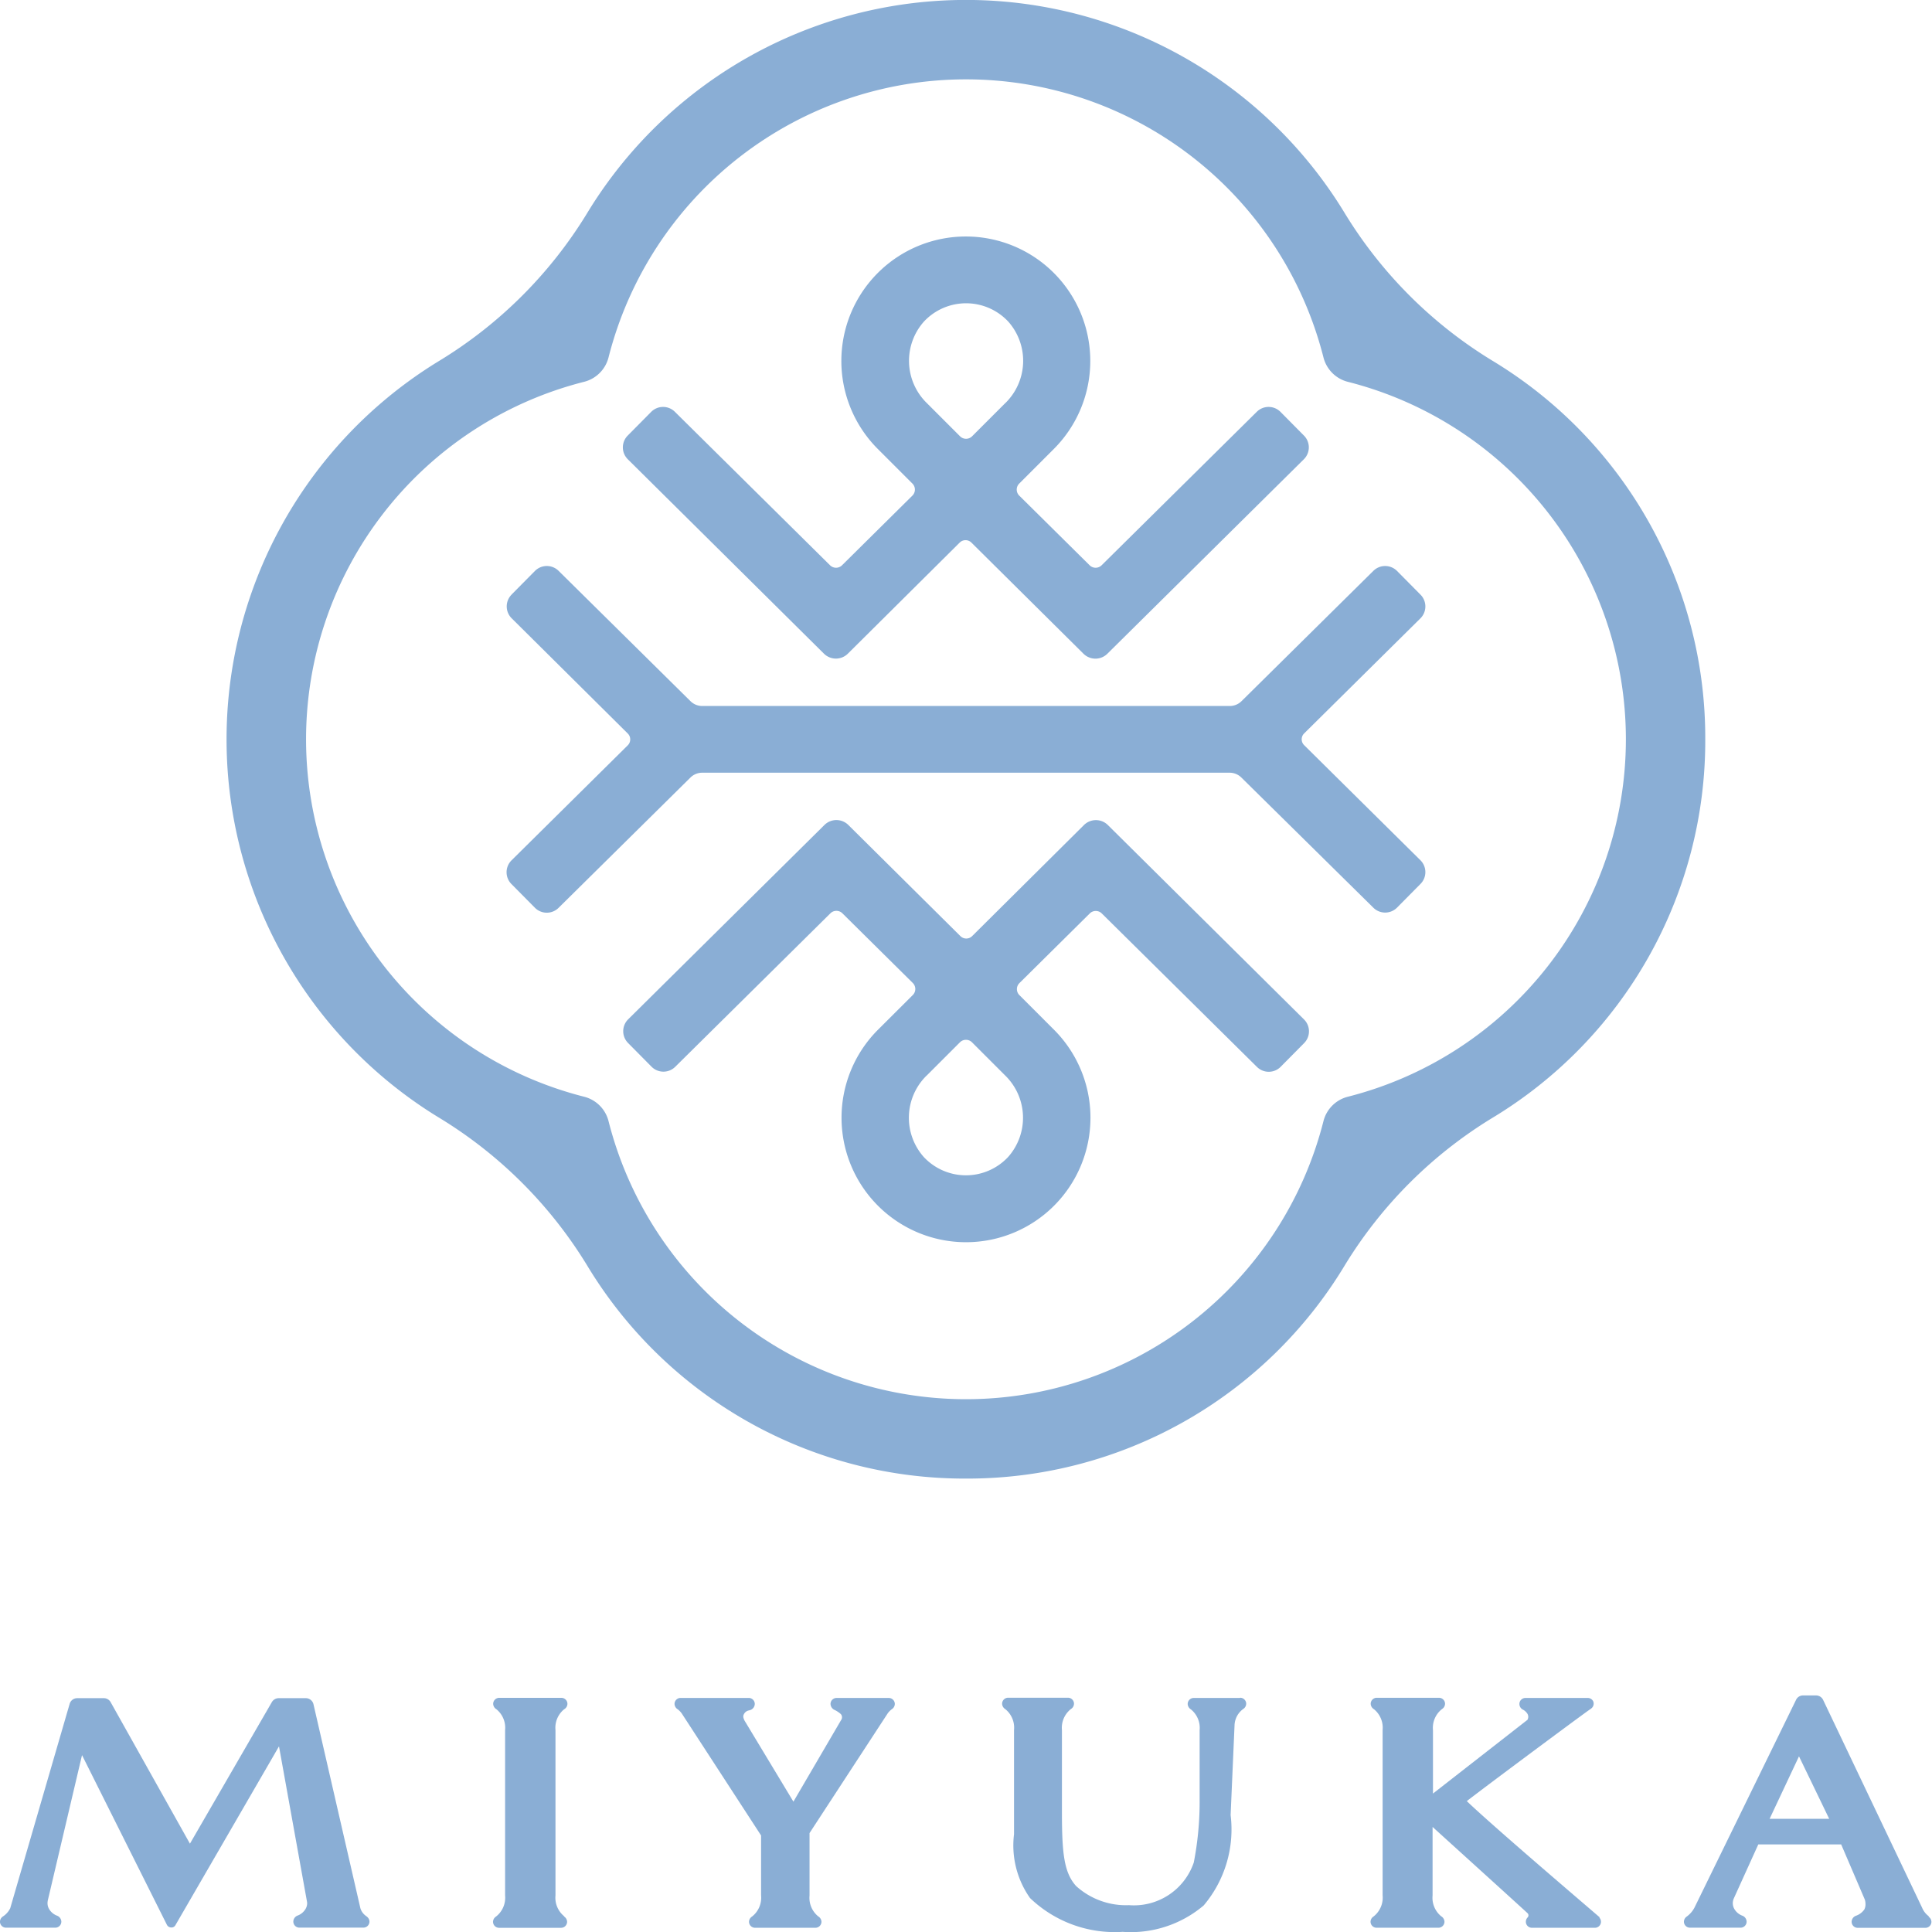
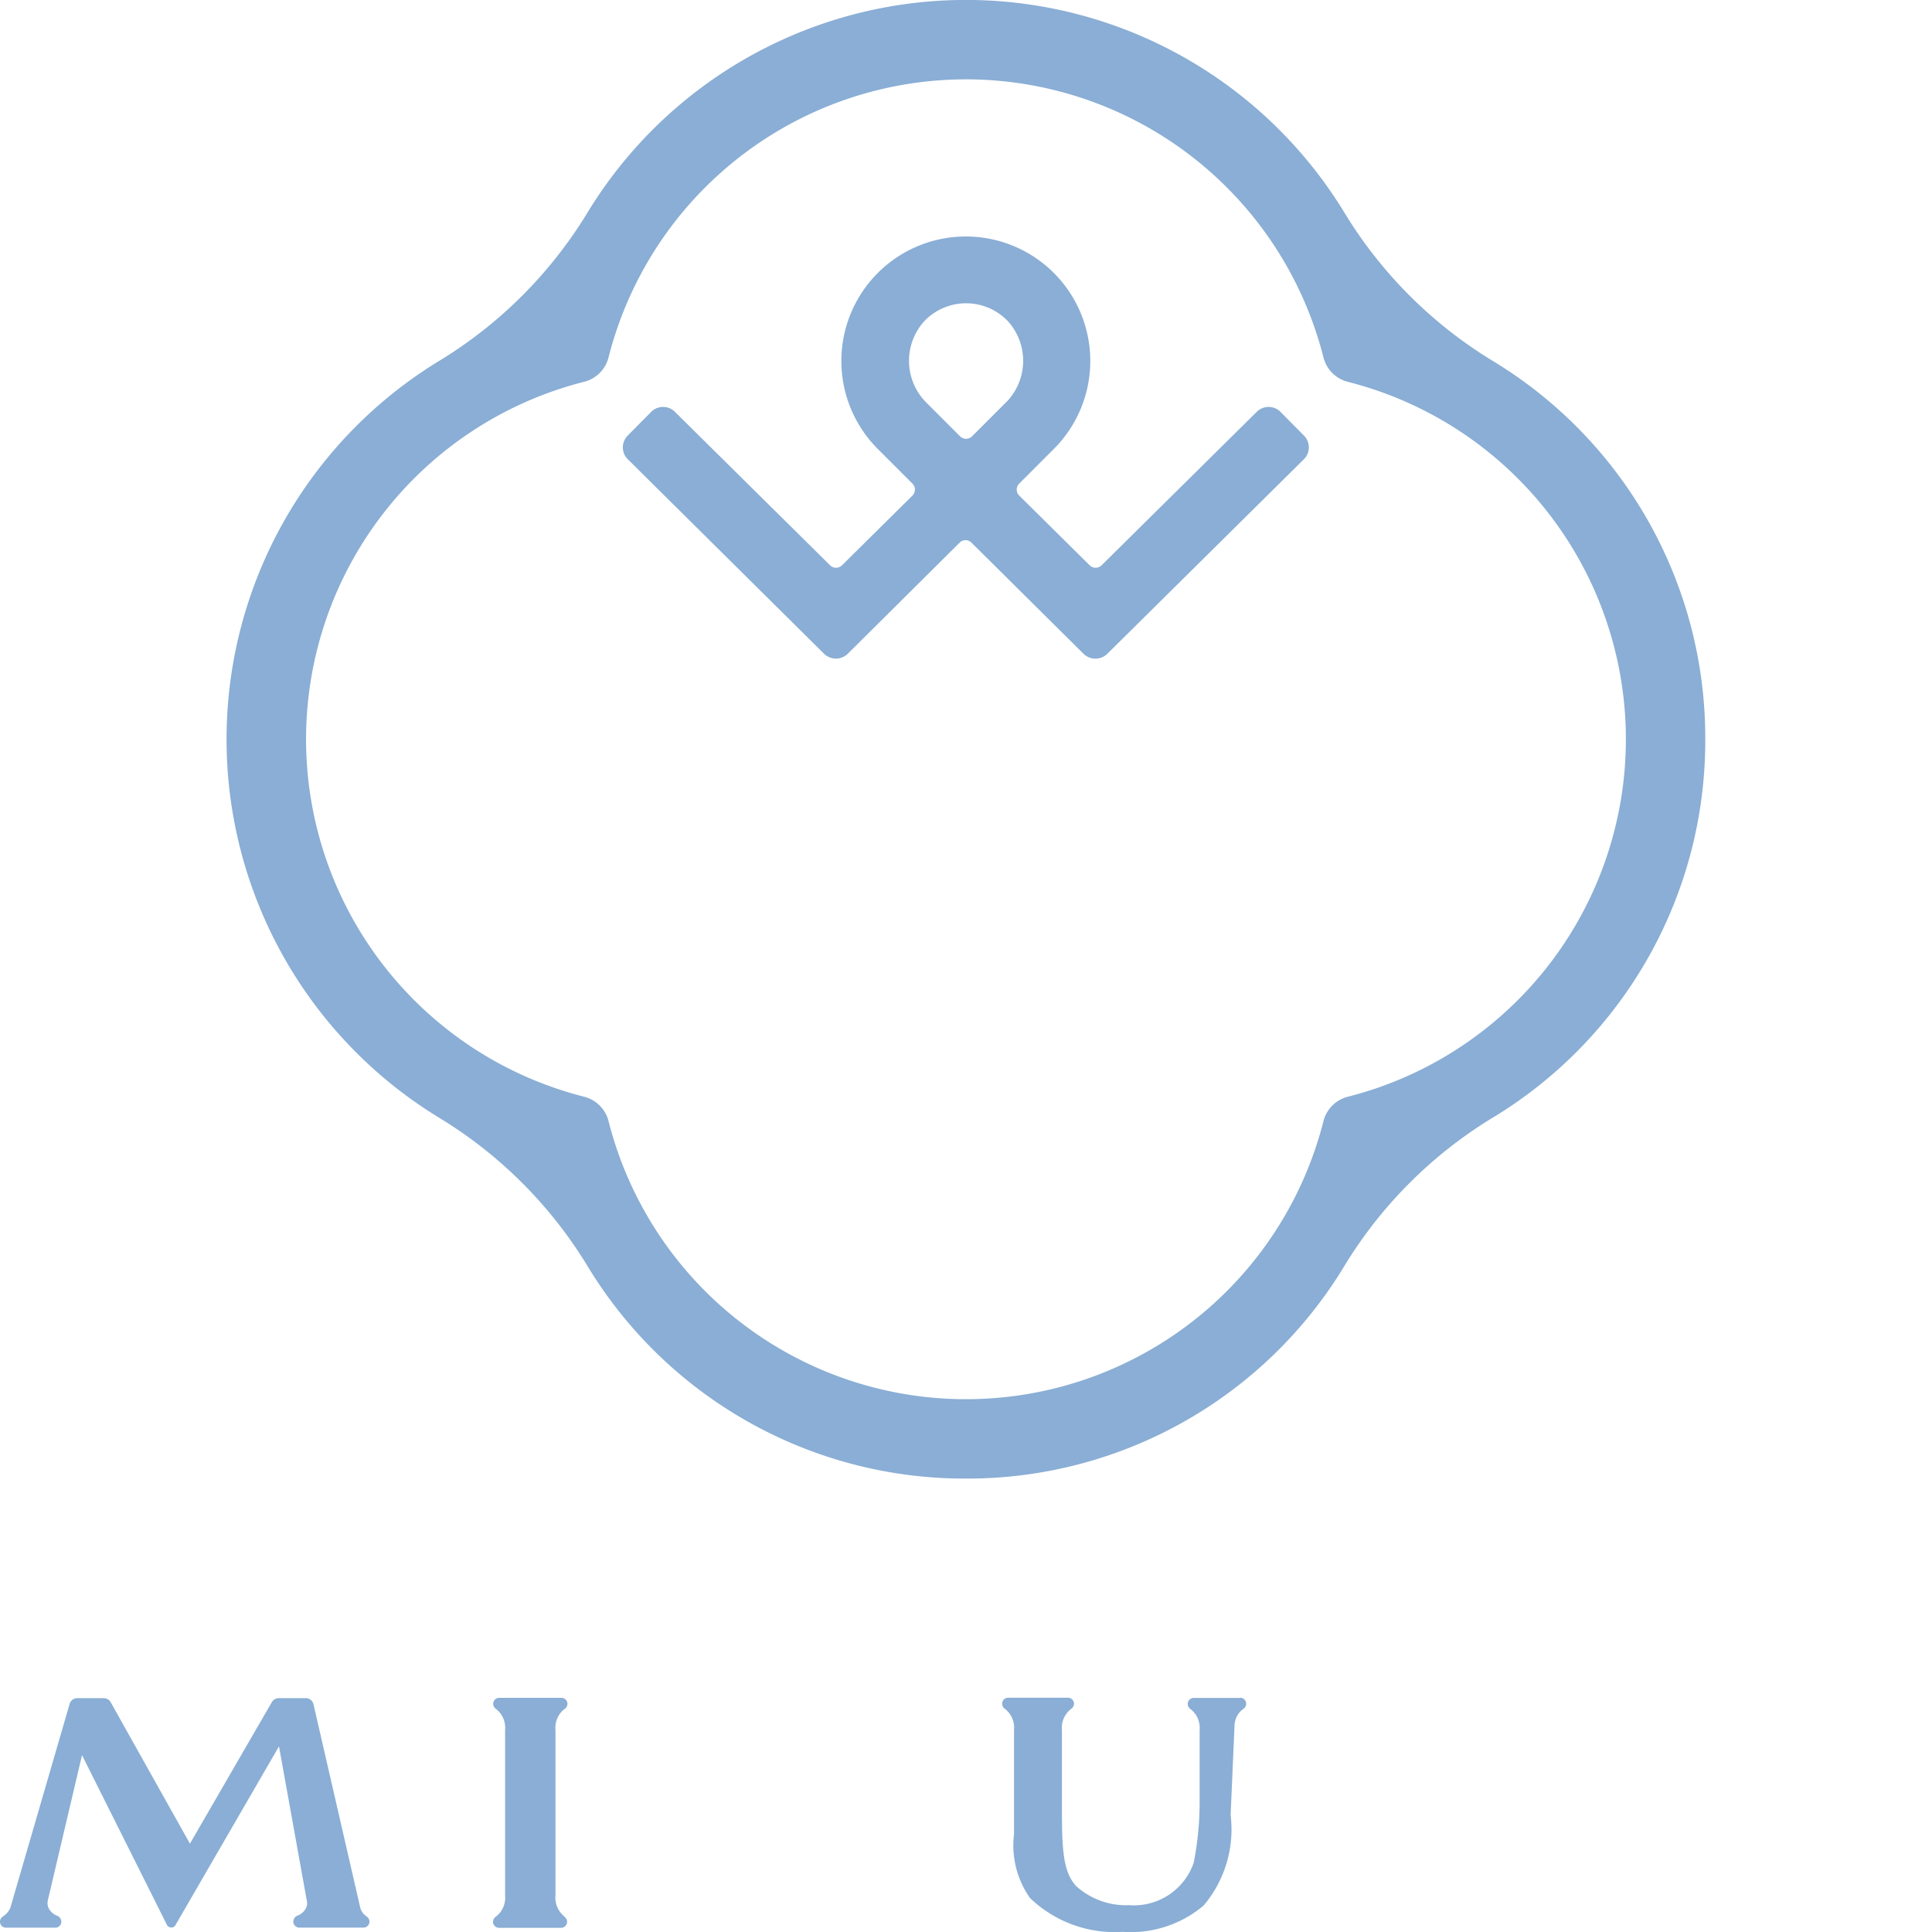
<svg xmlns="http://www.w3.org/2000/svg" id="グループ_513" data-name="グループ 513" width="64" height="64" viewBox="0 0 64 64">
  <defs>
    <clipPath id="clip-path">
      <rect id="長方形_8459" data-name="長方形 8459" width="64" height="64" fill="none" />
    </clipPath>
  </defs>
  <g id="グループ_511" data-name="グループ 511" clip-path="url(#clip-path)">
    <path id="パス_12" data-name="パス 12" d="M39.011,133.444a.789.789,0,0,1-.288-.69v-5.477a.789.789,0,0,1,.288-.69l.008-.005a.211.211,0,0,0,.1-.173.2.2,0,0,0-.2-.2H36.864a.2.2,0,0,0-.205.2.217.217,0,0,0,.107.178.789.789,0,0,1,.288.69v5.477a.792.792,0,0,1-.3.7.212.212,0,0,0-.1.173.2.2,0,0,0,.205.2h2.049a.2.2,0,0,0,.2-.2.219.219,0,0,0-.107-.179" transform="translate(-20.322 -69.966)" fill="#8aaed5" />
    <path id="パス_13" data-name="パス 13" d="M82.357,126.213H80.83a.2.2,0,0,0-.2.2.219.219,0,0,0,.107.179.788.788,0,0,1,.288.69v2.254a10.53,10.53,0,0,1-.193,2.126,2.094,2.094,0,0,1-2.146,1.415,2.462,2.462,0,0,1-1.75-.631c-.407-.448-.472-1.095-.472-2.468v-2.7a.792.792,0,0,1,.3-.7.211.211,0,0,0,.1-.173.2.2,0,0,0-.2-.2H74.682a.2.2,0,0,0-.2.2.219.219,0,0,0,.107.179.788.788,0,0,1,.288.69v3.453a3.024,3.024,0,0,0,.529,2.113,4.052,4.052,0,0,0,3.071,1.121,3.734,3.734,0,0,0,2.682-.874,3.9,3.9,0,0,0,.893-2.995l.131-3a.7.7,0,0,1,.285-.513.211.211,0,0,0,.1-.173.2.2,0,0,0-.2-.2" transform="translate(-41.286 -69.966)" fill="#8aaed5" />
    <path id="パス_14" data-name="パス 14" d="M12.153,133.45l-.005,0,0,0a.491.491,0,0,1-.209-.268l-1.553-6.754a.261.261,0,0,0-.255-.208h-.9a.264.264,0,0,0-.224.128l-2.715,4.692-2.623-4.681a.258.258,0,0,0-.23-.139H2.557a.26.26,0,0,0-.249.186L.339,133.178a.682.682,0,0,1-.24.272.212.212,0,0,0-.1.173.2.2,0,0,0,.2.2H1.832a.2.2,0,0,0,.2-.2.219.219,0,0,0-.148-.2.513.513,0,0,1-.252-.209.382.382,0,0,1-.058-.2.489.489,0,0,1,.011-.1l1.132-4.807,2.811,5.619a.163.163,0,0,0,.14.09.149.149,0,0,0,.146-.081l3.428-5.919.928,5.148a.3.3,0,0,1,.005.05.383.383,0,0,1-.057.195.521.521,0,0,1-.257.212.216.216,0,0,0-.144.2.2.2,0,0,0,.2.2h2.122a.2.2,0,0,0,.2-.2.212.212,0,0,0-.1-.173" transform="translate(0 -69.966)" fill="#8aaed5" />
-     <path id="パス_15" data-name="パス 15" d="M57.232,126.212H55.5a.2.2,0,0,0-.2.2.227.227,0,0,0,.142.2.886.886,0,0,1,.2.135.161.161,0,0,1,.007.2l-1.578,2.7-1.62-2.686c-.066-.135-.038-.183-.006-.236a.23.23,0,0,1,.152-.1l.049-.014a.219.219,0,0,0,.145-.2.2.2,0,0,0-.2-.2H50.333a.2.2,0,0,0-.2.2.218.218,0,0,0,.107.178.649.649,0,0,1,.129.132L53,130.768v1.985a.792.792,0,0,1-.3.7.212.212,0,0,0-.1.172.2.2,0,0,0,.2.2H54.8a.2.2,0,0,0,.2-.2.219.219,0,0,0-.107-.178.788.788,0,0,1-.288-.688v-2.071l2.591-3.968a.66.66,0,0,1,.134-.135.212.212,0,0,0,.1-.173.2.2,0,0,0-.2-.2" transform="translate(-27.788 -69.965)" fill="#8aaed5" />
-     <path id="パス_16" data-name="パス 16" d="M133.29,133.345l-.008-.006a.672.672,0,0,1-.221-.283l-3.279-6.884a.261.261,0,0,0-.235-.148h-.427a.257.257,0,0,0-.234.146l-3.366,6.885a.875.875,0,0,1-.249.29.212.212,0,0,0-.1.173.2.2,0,0,0,.2.2h1.677a.2.2,0,0,0,.2-.2.219.219,0,0,0-.148-.2.508.508,0,0,1-.252-.209.379.379,0,0,1-.058-.195.417.417,0,0,1,.033-.164l.812-1.791h2.745l.781,1.822a.422.422,0,0,1,.024.133.384.384,0,0,1-.037.2.566.566,0,0,1-.278.209.216.216,0,0,0-.143.2.2.2,0,0,0,.2.2h2.243a.2.2,0,0,0,.2-.2.212.212,0,0,0-.1-.173m-5.26-3.239.973-2.069,1,2.069Z" transform="translate(-69.389 -69.861)" fill="#8aaed5" />
-     <path id="パス_17" data-name="パス 17" d="M109.467,133.482c-.017-.017-.129-.112-.448-.386-.988-.847-3.217-2.758-3.956-3.466.735-.567,3.381-2.534,4.019-2.995l.094-.065.026-.022a.2.2,0,0,0,.051-.219.2.2,0,0,0-.185-.116h-2.062a.2.2,0,0,0-.2.2.212.212,0,0,0,.131.194.41.41,0,0,1,.134.128.2.2,0,0,1,.028.112.231.231,0,0,1-.025.09l-3.131,2.443v-2.1a.791.791,0,0,1,.3-.7.211.211,0,0,0,.1-.173.2.2,0,0,0-.2-.2H102.08a.2.2,0,0,0-.2.2.217.217,0,0,0,.107.178.79.79,0,0,1,.288.69v5.477a.793.793,0,0,1-.3.7.211.211,0,0,0-.1.173.2.2,0,0,0,.2.2h2.049a.2.2,0,0,0,.2-.2.219.219,0,0,0-.107-.179.789.789,0,0,1-.287-.69v-2.27c1.185,1.074,3.056,2.771,3.146,2.857a.1.1,0,0,1,.007.135l-.009.01a.206.206,0,0,0-.054.138.2.2,0,0,0,.2.2h2.1a.2.2,0,0,0,.135-.336" transform="translate(-56.474 -69.966)" fill="#8aaed5" />
-     <path id="パス_18" data-name="パス 18" d="M46.484,67.555a.555.555,0,0,0,0,.784l.778.786a.555.555,0,0,0,.784,0l5.138-5.082a.282.282,0,0,1,.4,0l2.33,2.306a.281.281,0,0,1,0,.4L54.76,67.9a4.123,4.123,0,1,0,5.834,0l-1.147-1.147a.281.281,0,0,1,0-.4l2.329-2.306a.282.282,0,0,1,.4,0l5.138,5.082a.555.555,0,0,0,.784,0l.778-.786a.554.554,0,0,0,0-.784l-6.5-6.442a.562.562,0,0,0-.791,0l-3.706,3.681a.275.275,0,0,1-.386,0l-3.714-3.683a.562.562,0,0,0-.791,0Zm9.892,1.86,1.1-1.1a.282.282,0,0,1,.4,0l1.1,1.1a1.956,1.956,0,0,1,.095,2.7,1.912,1.912,0,0,1-2.792,0,1.957,1.957,0,0,1,.095-2.7" transform="translate(-25.677 -33.787)" fill="#8aaed5" />
    <path id="パス_19" data-name="パス 19" d="M68.871,24.949a.554.554,0,0,0,0-.784l-.778-.786a.555.555,0,0,0-.784,0l-5.138,5.082a.282.282,0,0,1-.4,0l-2.33-2.306a.281.281,0,0,1,0-.4l1.147-1.147a4.123,4.123,0,1,0-5.834,0l1.147,1.147a.281.281,0,0,1,0,.4l-2.329,2.306a.282.282,0,0,1-.4,0l-5.138-5.082a.555.555,0,0,0-.784,0l-.778.786a.555.555,0,0,0,0,.784l6.5,6.442a.562.562,0,0,0,.791,0l3.706-3.681a.275.275,0,0,1,.386,0l3.714,3.683a.562.562,0,0,0,.791,0Zm-9.892-1.86-1.1,1.1a.282.282,0,0,1-.4,0l-1.1-1.1a1.956,1.956,0,0,1-.095-2.7,1.912,1.912,0,0,1,2.792,0,1.957,1.957,0,0,1-.095,2.7" transform="translate(-25.677 -9.737)" fill="#8aaed5" />
-     <path id="パス_20" data-name="パス 20" d="M37.822,43.018l.778-.786a.554.554,0,0,1,.784,0l4.367,4.315a.553.553,0,0,0,.39.16H61.615a.553.553,0,0,0,.39-.16l4.366-4.315a.555.555,0,0,1,.784,0l.778.786a.555.555,0,0,1,0,.784l-3.853,3.813a.274.274,0,0,0,0,.39l3.853,3.813a.555.555,0,0,1,0,.784l-.778.786a.555.555,0,0,1-.784,0L62,49.077a.553.553,0,0,0-.39-.16H44.14a.553.553,0,0,0-.39.16l-4.367,4.315a.554.554,0,0,1-.784,0l-.778-.786a.555.555,0,0,1,0-.784l3.853-3.813a.275.275,0,0,0,0-.39L37.826,43.8a.555.555,0,0,1,0-.784" transform="translate(-20.878 -23.32)" fill="#8aaed5" />
    <path id="パス_21" data-name="パス 21" d="M65.831,24.491a14.594,14.594,0,0,0-7.064-12.55,14.653,14.653,0,0,1-4.877-4.877,14.678,14.678,0,0,0-25.1,0,14.654,14.654,0,0,1-4.877,4.877,14.678,14.678,0,0,0,0,25.1,14.65,14.65,0,0,1,4.877,4.876A14.6,14.6,0,0,0,41.342,48.98h0a14.593,14.593,0,0,0,12.548-7.065,14.656,14.656,0,0,1,4.878-4.877,14.59,14.59,0,0,0,7.063-12.547M53.99,12.648a12.217,12.217,0,0,1,0,23.683,1.116,1.116,0,0,0-.806.806,12.217,12.217,0,0,1-23.684,0,1.116,1.116,0,0,0-.806-.806,12.217,12.217,0,0,1,0-23.684,1.116,1.116,0,0,0,.806-.805,12.217,12.217,0,0,1,23.684,0,1.116,1.116,0,0,0,.806.806" transform="translate(-9.342)" fill="#8aaed5" />
  </g>
</svg>